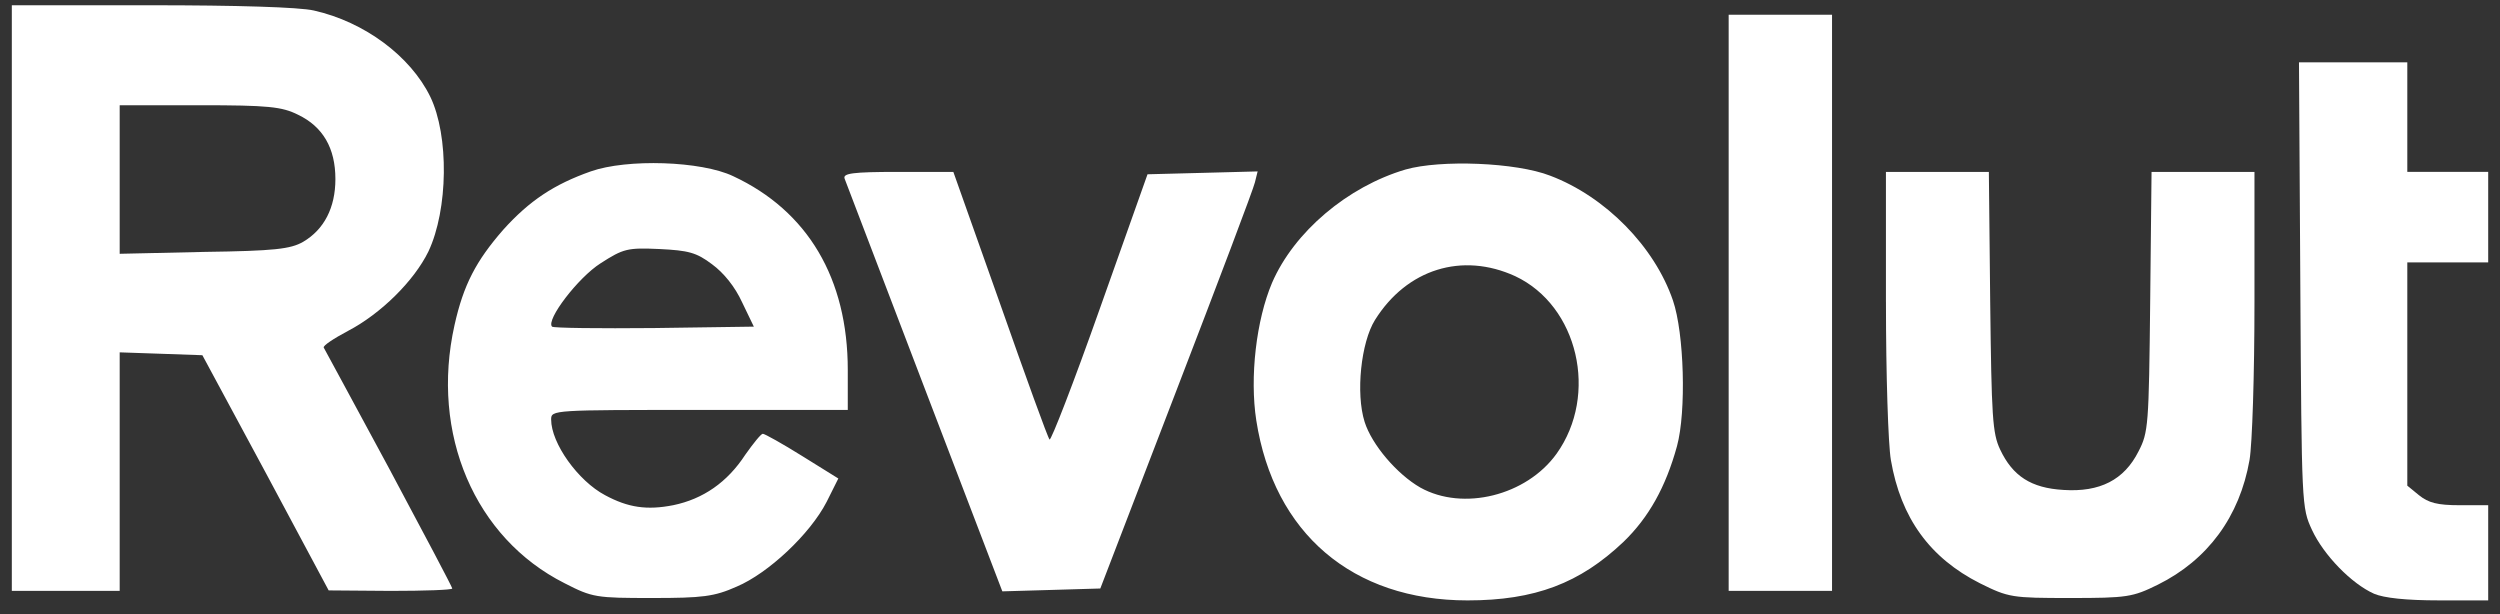
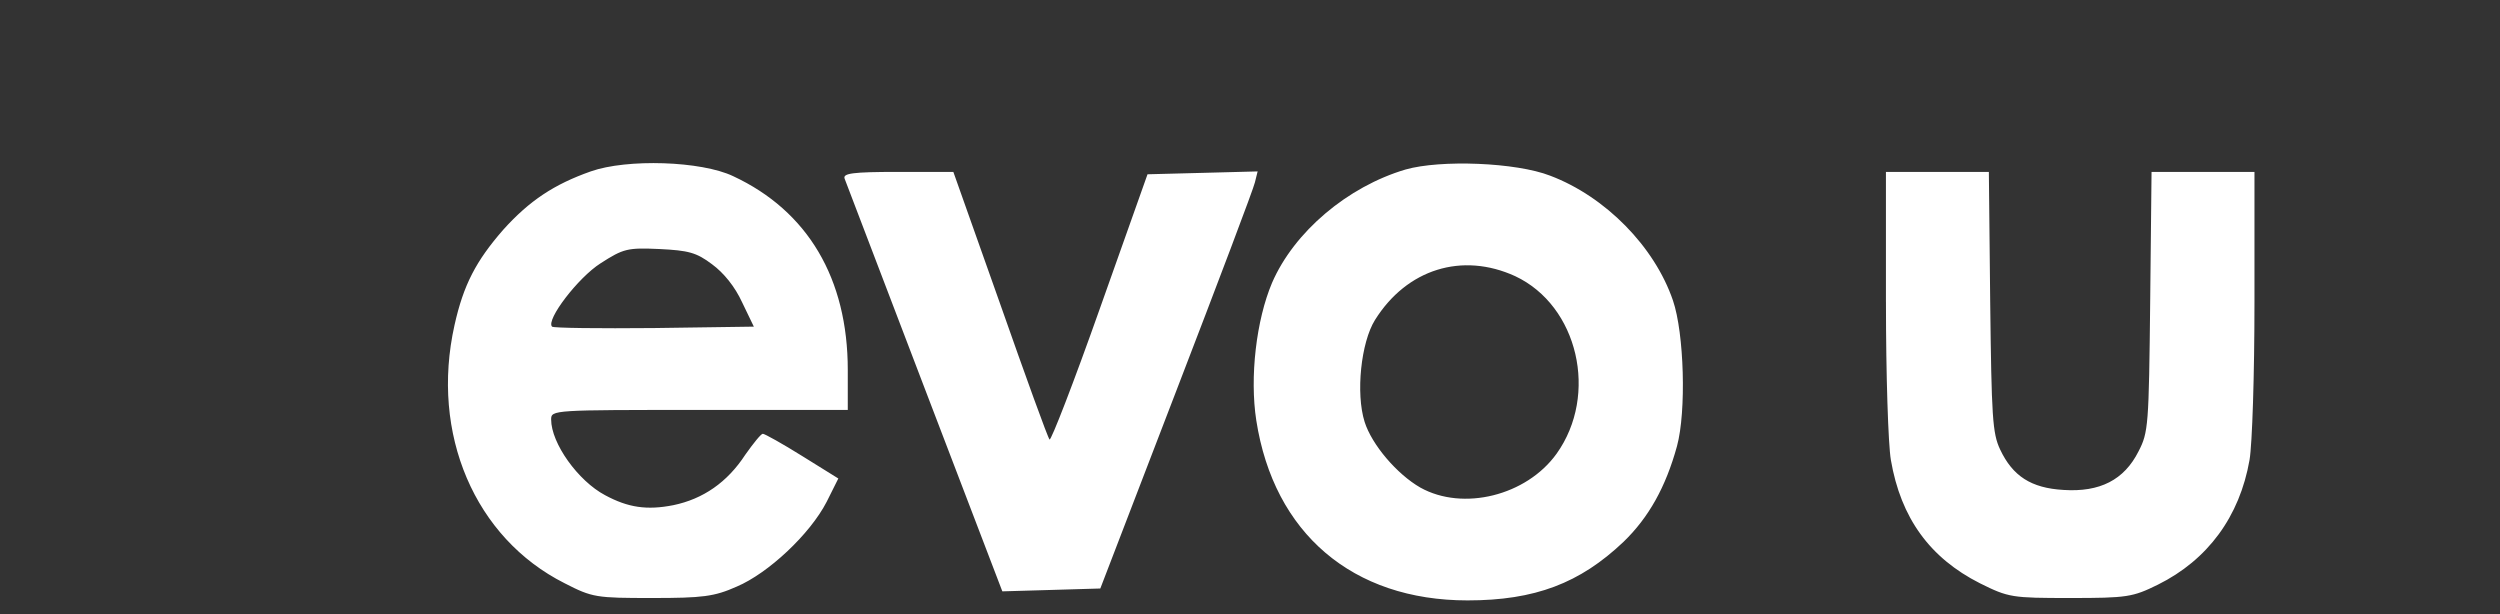
<svg xmlns="http://www.w3.org/2000/svg" viewBox="0 0 118 29">
  <rect x="0" y="0" width="118" height="29" fill="#333333" stroke="none" />
  <g transform="translate(0 0.248)" id="ss3300533224_1">
    <path d="M 0 -0 L 118 -0 L 118 28.091 L 0 28.091 Z" fill="transparent" />
-     <path d="M 0.558 13.821 L 0.558 27.642 L 5.649 27.642 L 5.649 16.383 L 7.6 16.45 L 9.552 16.518 L 12.543 22.068 L 15.513 27.619 L 18.44 27.642 C 20.033 27.642 21.347 27.597 21.347 27.529 C 21.347 27.463 19.99 24.901 18.356 21.844 C 16.702 18.788 15.323 16.226 15.28 16.158 C 15.237 16.069 15.747 15.732 16.424 15.372 C 17.974 14.562 19.544 13.012 20.223 11.619 C 21.155 9.642 21.199 6.158 20.308 4.315 C 19.374 2.405 17.21 0.786 14.814 0.248 C 14.134 0.089 11.144 -0 7.134 -0 L 0.558 -0 Z M 14.07 5.169 C 15.239 5.73 15.831 6.741 15.831 8.203 C 15.831 9.551 15.301 10.585 14.304 11.169 C 13.71 11.506 12.967 11.596 9.637 11.642 L 5.649 11.731 L 5.649 4.719 L 9.425 4.719 C 12.67 4.719 13.307 4.787 14.07 5.169 Z M 81.593 14.045 L 81.593 27.641 L 86.472 27.641 L 86.472 0.449 L 81.593 0.449 Z M 108.575 13.191 C 108.639 23.664 108.639 23.708 109.126 24.765 C 109.679 25.956 110.993 27.304 112.054 27.776 C 112.521 27.978 113.582 28.09 115.11 28.09 L 117.443 28.09 L 117.443 23.598 L 116.085 23.598 C 115.046 23.598 114.622 23.484 114.176 23.126 L 113.625 22.676 L 113.625 12.136 L 117.443 12.136 L 117.443 7.865 L 113.625 7.865 L 113.625 2.695 L 108.512 2.695 Z" fill="rgb(255,255,255)" />
    <path d="M 27.881 7.843 C 26.162 8.451 24.996 9.213 23.744 10.606 C 22.471 12.068 21.877 13.191 21.452 15.102 C 20.308 20.226 22.408 25.147 26.65 27.281 C 27.965 27.957 28.135 27.978 30.786 27.978 C 33.163 27.978 33.714 27.912 34.775 27.439 C 36.26 26.81 38.232 24.967 39.018 23.439 L 39.569 22.337 L 37.872 21.282 C 36.939 20.698 36.09 20.226 36.005 20.226 C 35.92 20.226 35.559 20.675 35.178 21.214 C 34.329 22.518 33.184 23.305 31.783 23.596 C 30.532 23.844 29.642 23.709 28.56 23.125 C 27.286 22.451 26.014 20.675 26.014 19.551 C 26.014 19.101 26.098 19.101 33.014 19.101 L 40.015 19.101 L 40.015 17.215 C 40.015 12.899 38.127 9.708 34.605 8.067 C 33.099 7.349 29.599 7.236 27.881 7.843 Z M 33.608 12.225 C 34.16 12.63 34.69 13.282 35.029 14.024 L 35.581 15.169 L 30.872 15.236 C 28.283 15.26 26.119 15.236 26.056 15.169 C 25.759 14.855 27.286 12.854 28.347 12.18 C 29.429 11.483 29.62 11.439 31.126 11.506 C 32.483 11.574 32.865 11.663 33.608 12.225 Z M 66.341 7.753 C 63.604 8.563 61.08 10.697 60.04 13.102 C 59.297 14.855 58.98 17.552 59.297 19.597 C 60.126 24.923 63.838 28.091 69.268 28.091 C 72.451 28.091 74.571 27.281 76.629 25.328 C 77.817 24.181 78.623 22.744 79.154 20.81 C 79.599 19.169 79.493 15.484 78.963 13.933 C 78.094 11.394 75.781 9.034 73.172 8.046 C 71.56 7.416 67.995 7.281 66.341 7.753 Z M 71.517 12.787 C 74.487 14.181 75.463 18.383 73.469 21.17 C 72.047 23.147 69.056 23.889 67.041 22.766 C 65.938 22.135 64.75 20.743 64.41 19.665 C 63.985 18.315 64.24 15.91 64.899 14.855 C 66.404 12.449 69.013 11.642 71.517 12.787 Z M 39.864 8.18 C 39.928 8.337 41.624 12.787 43.64 18.069 L 47.31 27.664 L 49.623 27.597 L 51.935 27.529 L 55.52 18.203 C 57.493 13.079 59.169 8.652 59.232 8.36 L 59.36 7.843 L 56.771 7.911 L 54.163 7.978 L 51.914 14.314 C 50.683 17.798 49.601 20.585 49.538 20.496 C 49.453 20.405 48.413 17.529 47.205 14.09 L 44.998 7.866 L 42.367 7.866 C 40.246 7.866 39.779 7.933 39.865 8.18 Z M 89.017 14 C 89.017 17.461 89.123 20.72 89.249 21.462 C 89.717 24.204 91.095 26.09 93.45 27.281 C 94.807 27.956 94.956 27.978 97.713 27.978 C 100.407 27.978 100.663 27.934 101.851 27.349 C 104.206 26.181 105.711 24.136 106.178 21.462 C 106.305 20.72 106.411 17.461 106.411 14 L 106.411 7.866 L 101.553 7.866 L 101.489 13.978 C 101.426 19.843 101.404 20.158 100.938 21.057 C 100.26 22.405 99.114 22.99 97.396 22.877 C 95.868 22.788 94.998 22.225 94.405 20.966 C 94.044 20.203 94.001 19.439 93.937 13.978 L 93.874 7.866 L 89.016 7.866 L 89.016 14 Z" fill="rgb(255,255,255)" />
  </g>
</svg>